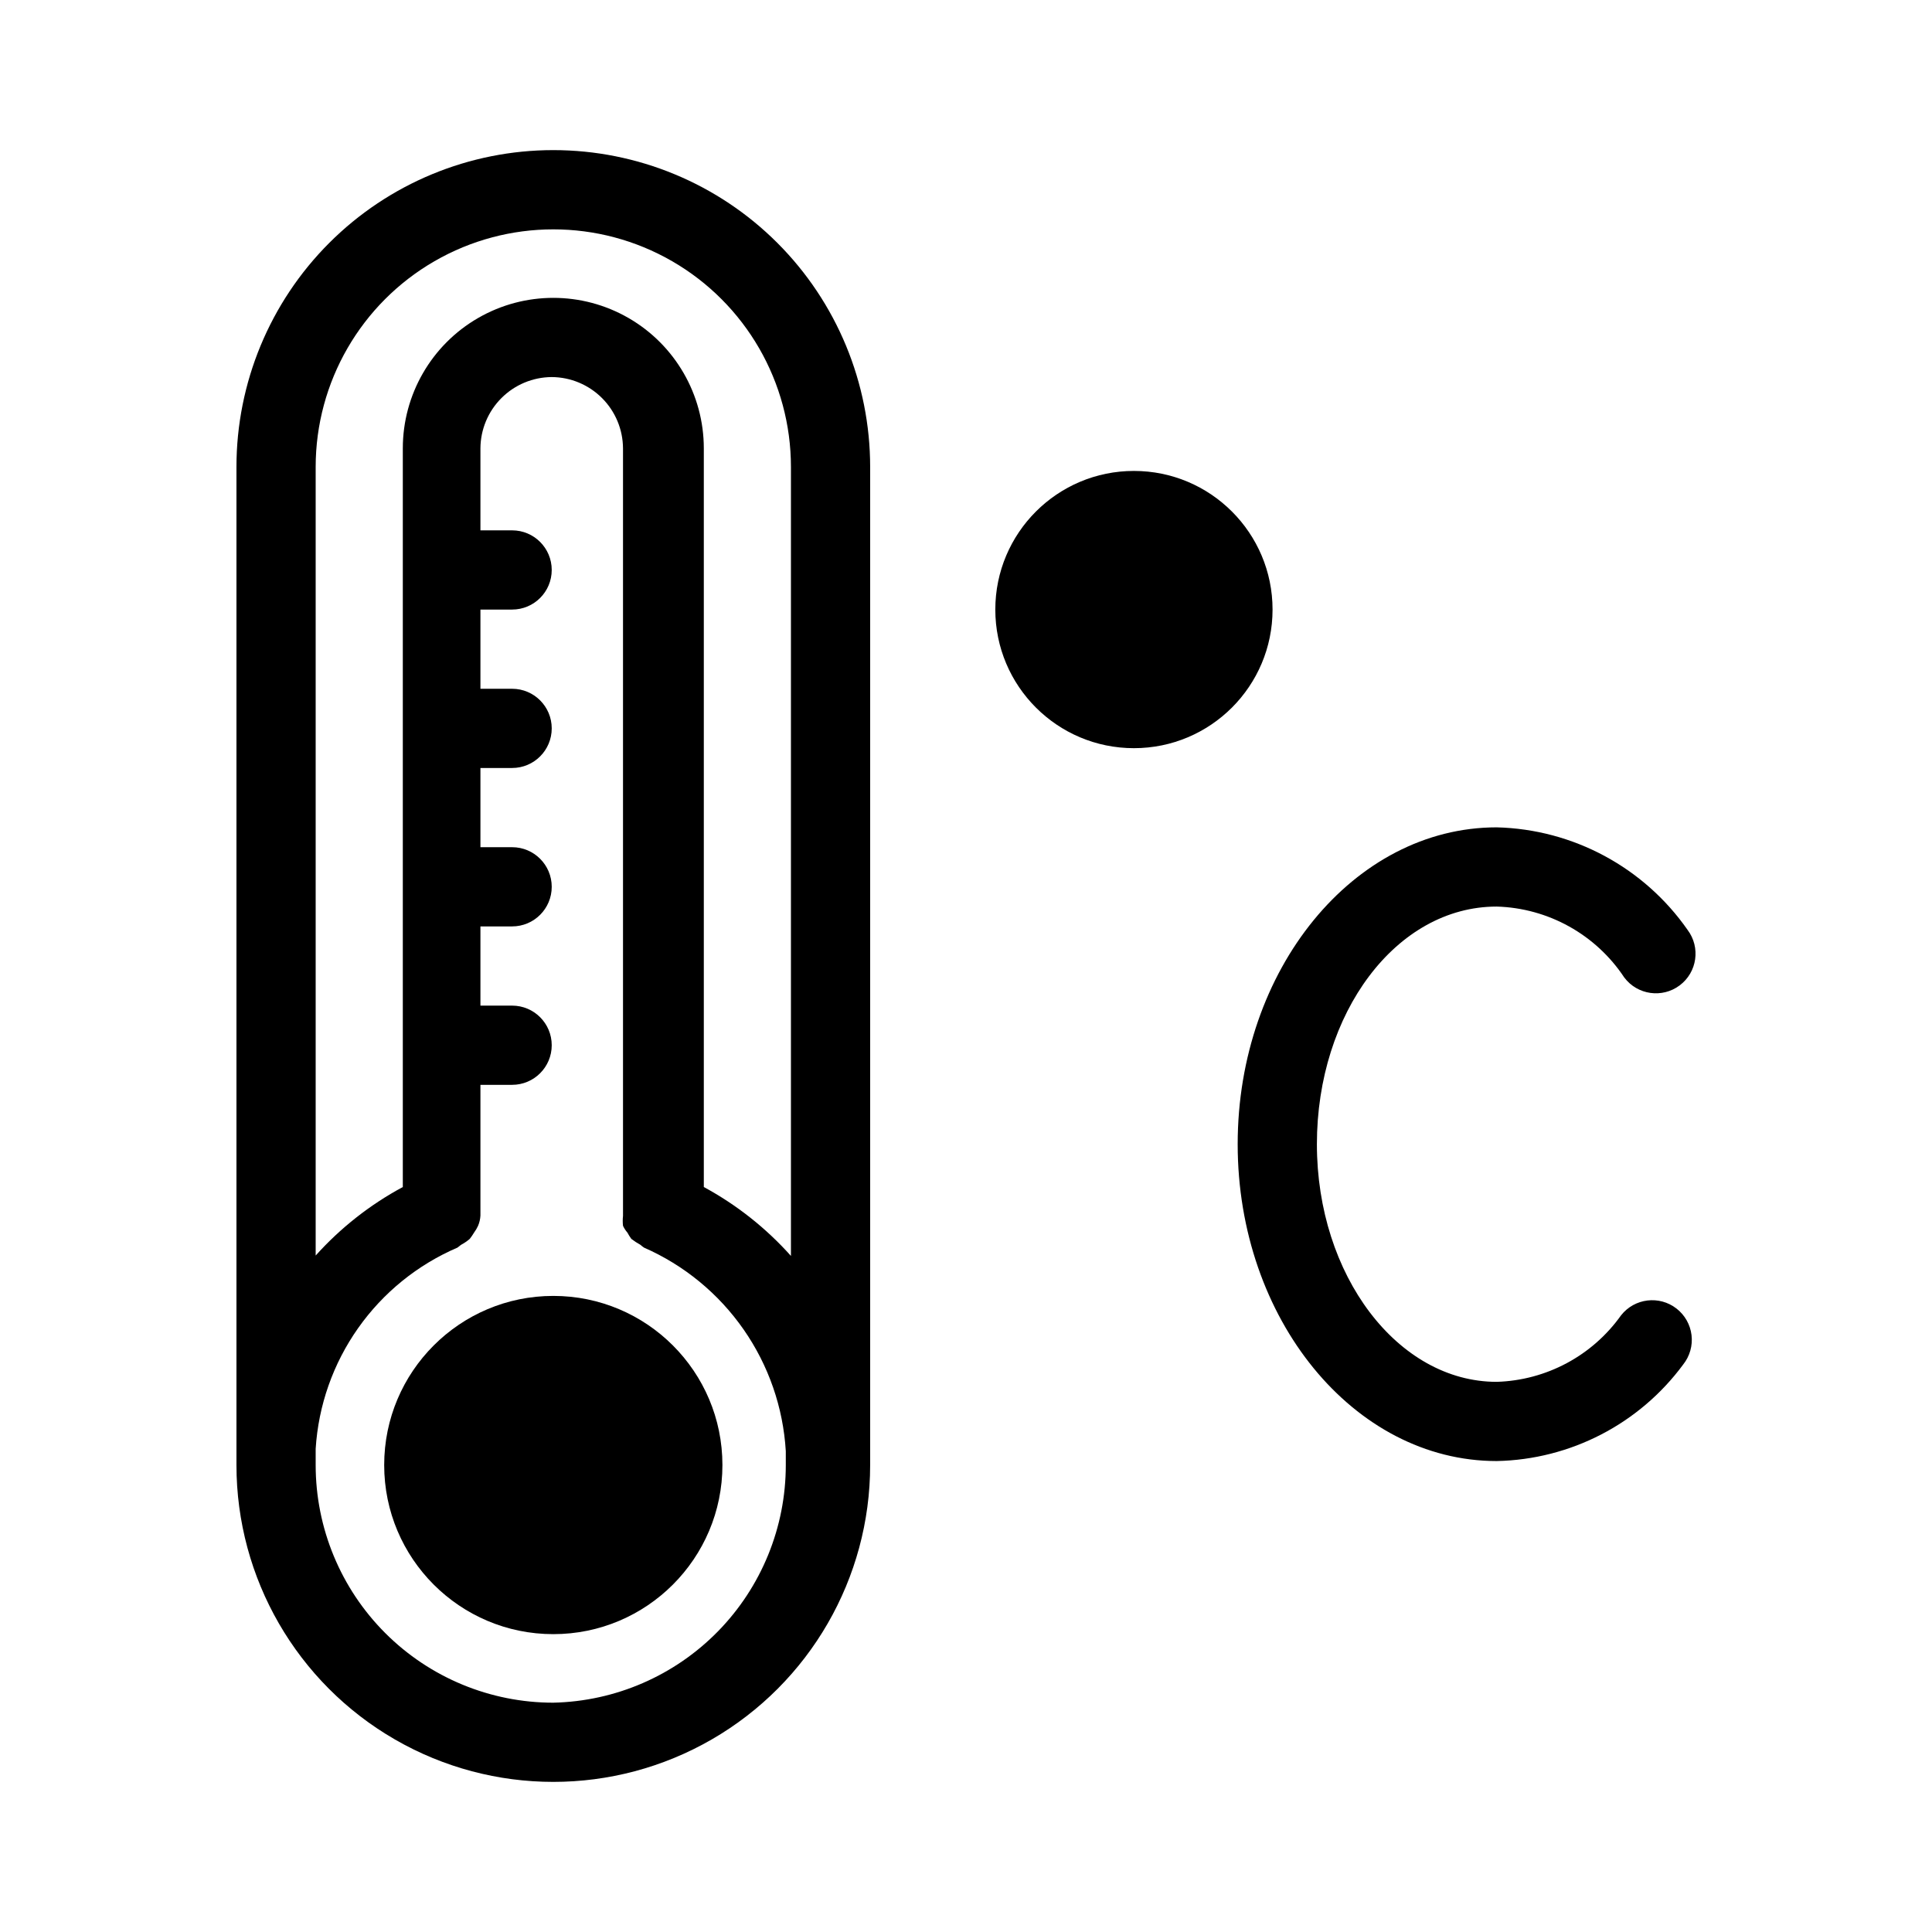
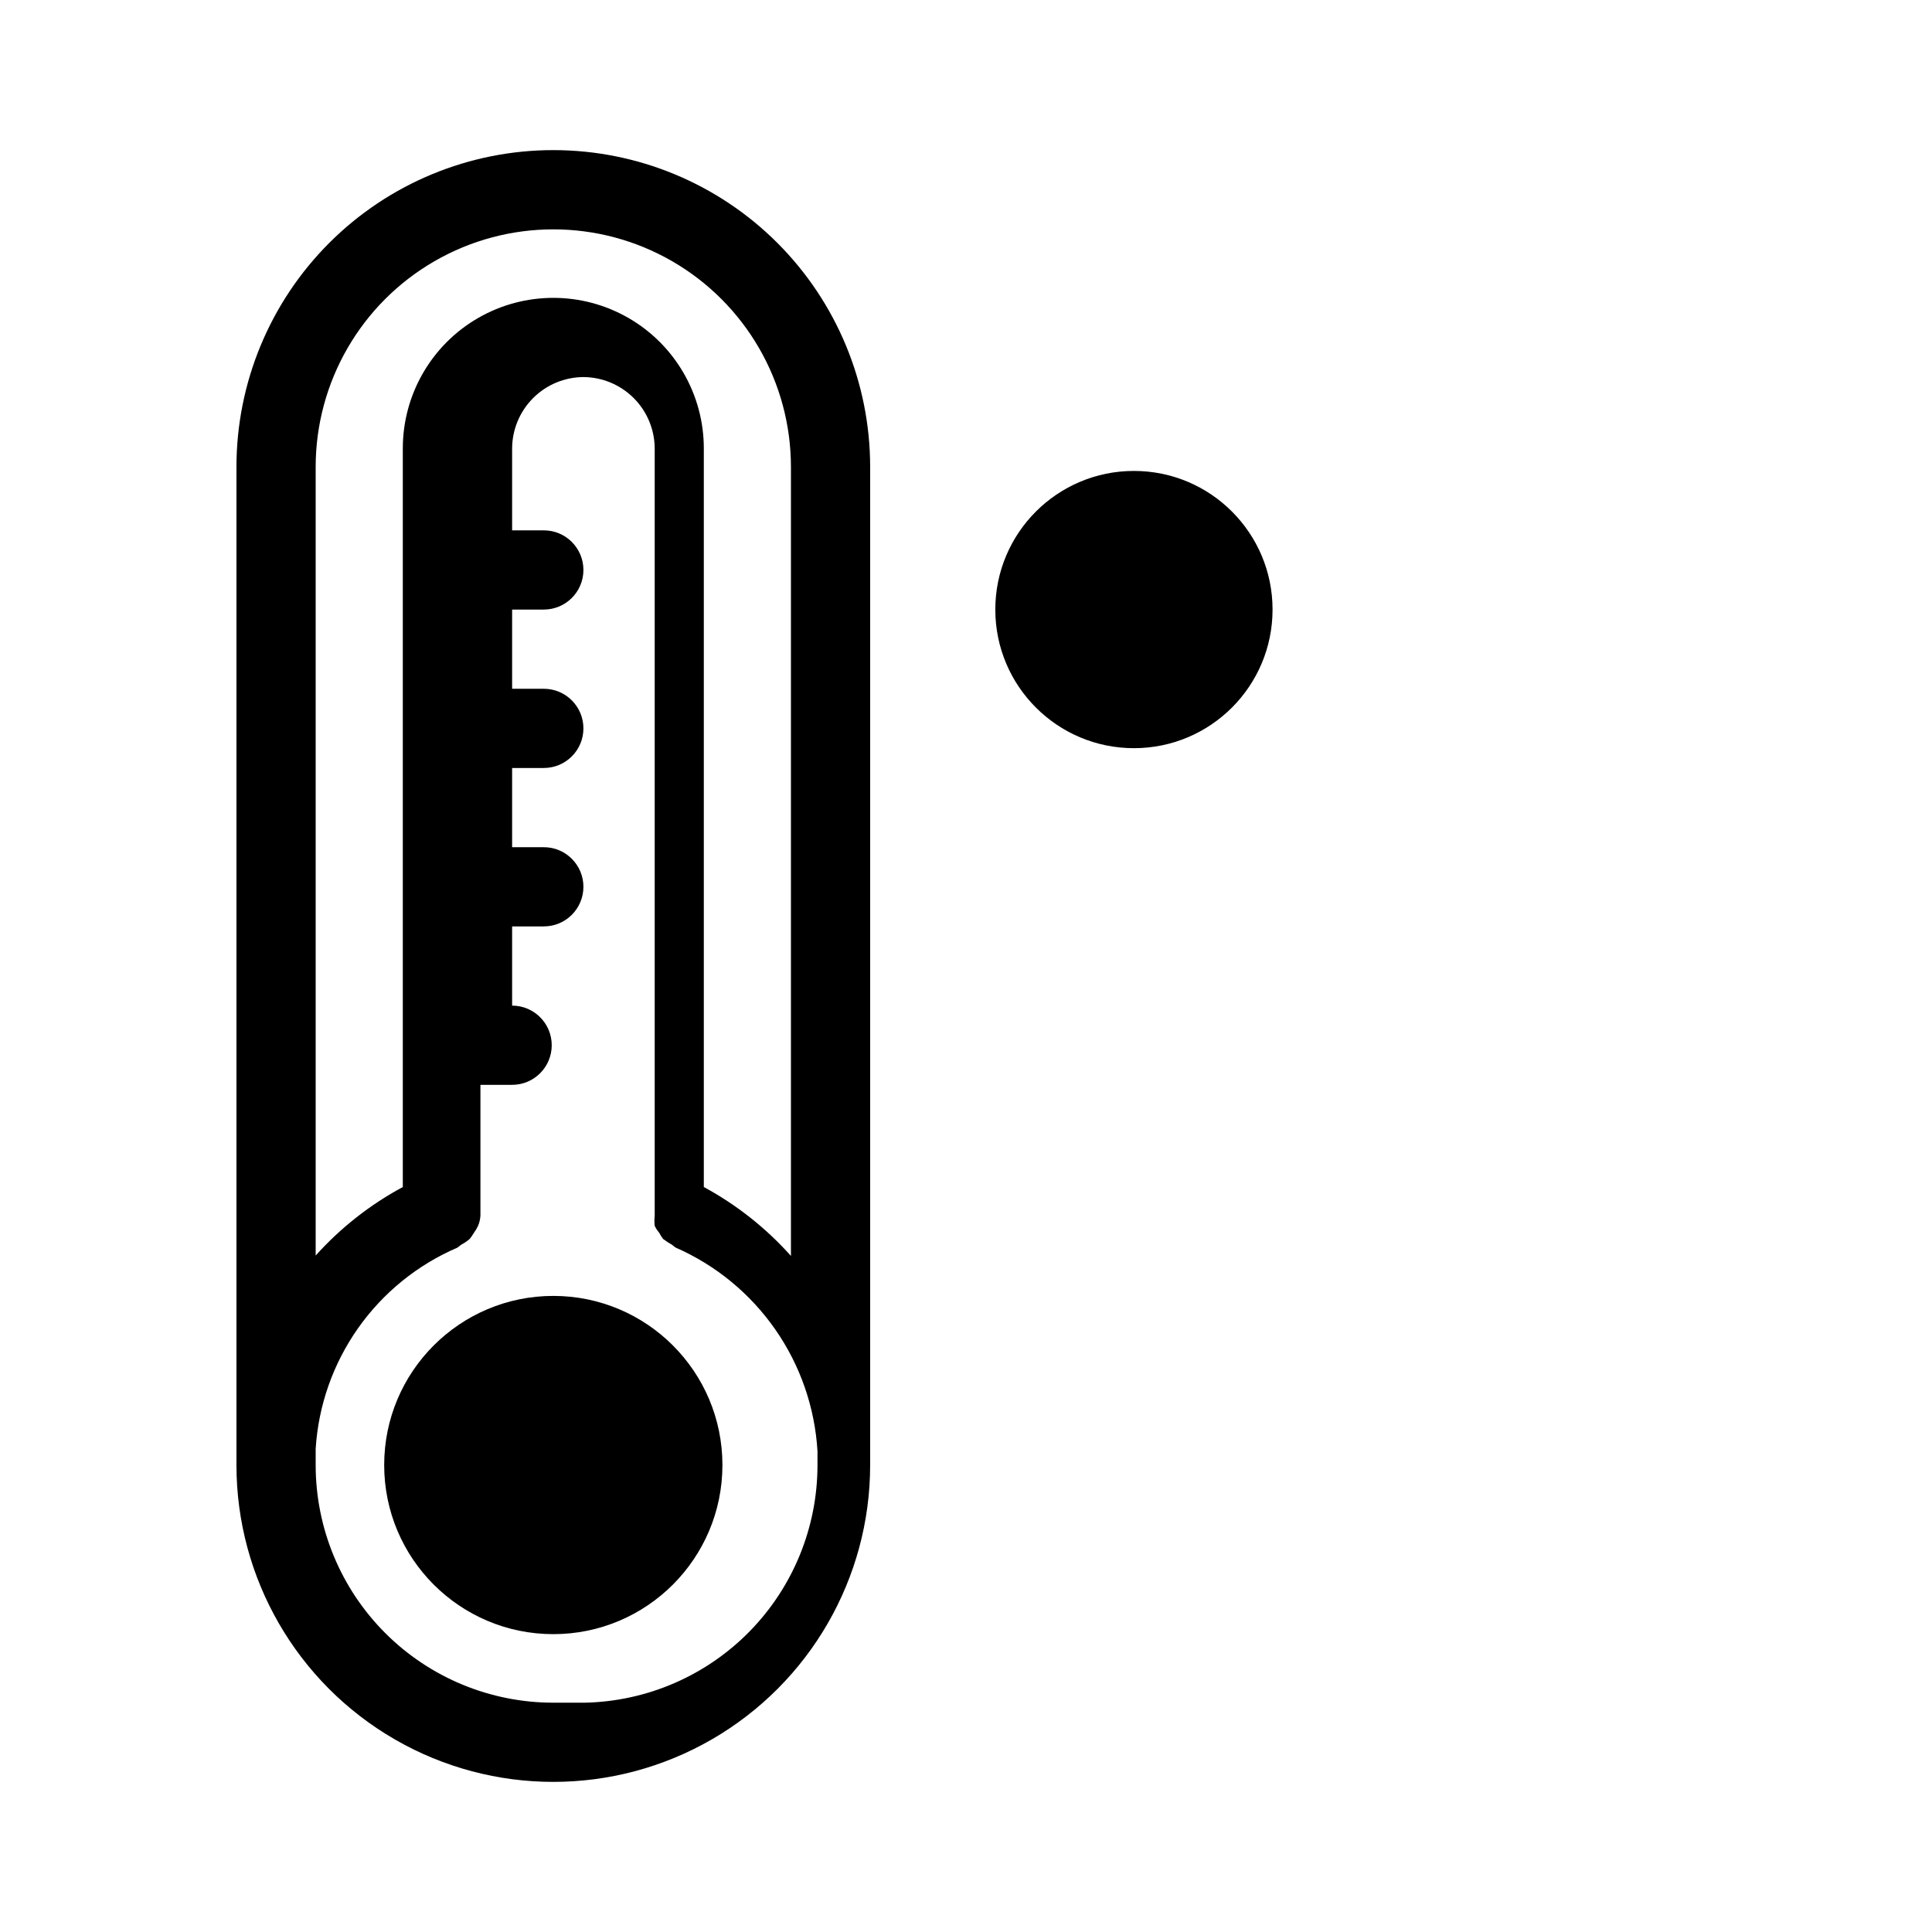
<svg xmlns="http://www.w3.org/2000/svg" fill="#000000" width="800px" height="800px" version="1.1" viewBox="144 144 512 512">
  <g>
    <path d="m335.45 532.25c0 24.75-20.066 44.816-44.82 44.816-24.75 0-44.816-20.066-44.816-44.816 0-24.754 20.066-44.82 44.816-44.82 24.754 0 44.82 20.066 44.82 44.82" />
-     <path d="m374.6 267.75c0-22.27-8.848-43.629-24.594-59.375-15.746-15.75-37.105-24.594-59.375-24.594-22.27 0-43.625 8.844-59.375 24.594-15.746 15.746-24.594 37.105-24.594 59.375v259.57 1.156 3.777c0 29.996 16.004 57.719 41.984 72.719 25.98 14.996 57.988 14.996 83.969 0 25.98-15 41.984-42.723 41.984-72.719v-3.988-0.945zm-83.969 327.48c-16.703 0-32.719-6.637-44.531-18.445-11.809-11.812-18.445-27.832-18.445-44.531v-4.305c0.719-11.492 4.609-22.562 11.246-31.977 6.633-9.414 15.75-16.801 26.332-21.344l0.945-0.734c0.824-0.438 1.598-0.965 2.309-1.574 0.418-0.535 0.805-1.098 1.152-1.68 0.41-0.559 0.762-1.156 1.051-1.785 0.367-0.863 0.582-1.789 0.629-2.727v-1.156-33.48h8.398c5.797 0 10.496-4.699 10.496-10.496 0-5.797-4.699-10.496-10.496-10.496h-8.398v-20.992h8.398c5.797 0 10.496-4.699 10.496-10.496 0-5.797-4.699-10.496-10.496-10.496h-8.398v-20.992h8.398c5.797 0 10.496-4.699 10.496-10.496 0-5.797-4.699-10.496-10.496-10.496h-8.398v-20.992h8.398c5.797 0 10.496-4.699 10.496-10.496 0-5.797-4.699-10.496-10.496-10.496h-8.398v-21.727c0.027-5.004 2.027-9.793 5.566-13.328 3.535-3.539 8.324-5.539 13.328-5.566 5 0.027 9.789 2.027 13.328 5.566 3.535 3.535 5.535 8.324 5.562 13.328v202.15 1.258c-0.098 0.875-0.098 1.754 0 2.625 0.301 0.648 0.688 1.25 1.156 1.785 0.312 0.582 0.66 1.145 1.051 1.68 0.762 0.586 1.57 1.109 2.414 1.574 0.293 0.27 0.609 0.516 0.941 0.734 10.625 4.66 19.758 12.164 26.387 21.684 6.633 9.52 10.504 20.684 11.191 32.266v3.672 0.004c0.004 16.469-6.445 32.281-17.961 44.055-11.516 11.77-27.188 18.562-43.652 18.922zm62.977-118.39v-0.004c-6.582-7.375-14.395-13.555-23.09-18.262v-195.75c0-14.25-7.602-27.418-19.941-34.543-12.344-7.125-27.547-7.125-39.887 0s-19.941 20.293-19.941 34.543v195.75c-8.688 4.676-16.5 10.816-23.094 18.156v-208.97c0-22.5 12.004-43.289 31.488-54.539s43.492-11.25 62.977 0c19.484 11.25 31.488 32.039 31.488 54.539z" />
-     <path d="m573.6 492.57c-7.617 10.715-19.816 17.238-32.957 17.633-26.238 0-47.652-28.234-47.652-62.977 0-34.742 20.992-62.977 47.652-62.977 13.652 0.395 26.258 7.402 33.797 18.789 3.481 4.637 10.059 5.578 14.695 2.098 4.637-3.477 5.578-10.055 2.098-14.695-11.578-16.59-30.363-26.684-50.59-27.184-37.891 0-68.645 37.68-68.645 83.969 0 46.289 30.754 83.969 68.645 83.969 19.562-0.395 37.832-9.859 49.438-25.609 1.738-2.195 2.527-4.992 2.191-7.773-0.336-2.777-1.766-5.309-3.977-7.027-4.555-3.547-11.121-2.75-14.695 1.785z" />
+     <path d="m374.6 267.75c0-22.27-8.848-43.629-24.594-59.375-15.746-15.75-37.105-24.594-59.375-24.594-22.27 0-43.625 8.844-59.375 24.594-15.746 15.746-24.594 37.105-24.594 59.375v259.57 1.156 3.777c0 29.996 16.004 57.719 41.984 72.719 25.98 14.996 57.988 14.996 83.969 0 25.98-15 41.984-42.723 41.984-72.719v-3.988-0.945zm-83.969 327.48c-16.703 0-32.719-6.637-44.531-18.445-11.809-11.812-18.445-27.832-18.445-44.531v-4.305c0.719-11.492 4.609-22.562 11.246-31.977 6.633-9.414 15.75-16.801 26.332-21.344l0.945-0.734c0.824-0.438 1.598-0.965 2.309-1.574 0.418-0.535 0.805-1.098 1.152-1.68 0.41-0.559 0.762-1.156 1.051-1.785 0.367-0.863 0.582-1.789 0.629-2.727v-1.156-33.48h8.398c5.797 0 10.496-4.699 10.496-10.496 0-5.797-4.699-10.496-10.496-10.496v-20.992h8.398c5.797 0 10.496-4.699 10.496-10.496 0-5.797-4.699-10.496-10.496-10.496h-8.398v-20.992h8.398c5.797 0 10.496-4.699 10.496-10.496 0-5.797-4.699-10.496-10.496-10.496h-8.398v-20.992h8.398c5.797 0 10.496-4.699 10.496-10.496 0-5.797-4.699-10.496-10.496-10.496h-8.398v-21.727c0.027-5.004 2.027-9.793 5.566-13.328 3.535-3.539 8.324-5.539 13.328-5.566 5 0.027 9.789 2.027 13.328 5.566 3.535 3.535 5.535 8.324 5.562 13.328v202.15 1.258c-0.098 0.875-0.098 1.754 0 2.625 0.301 0.648 0.688 1.25 1.156 1.785 0.312 0.582 0.66 1.145 1.051 1.68 0.762 0.586 1.57 1.109 2.414 1.574 0.293 0.27 0.609 0.516 0.941 0.734 10.625 4.66 19.758 12.164 26.387 21.684 6.633 9.52 10.504 20.684 11.191 32.266v3.672 0.004c0.004 16.469-6.445 32.281-17.961 44.055-11.516 11.77-27.188 18.562-43.652 18.922zm62.977-118.39v-0.004c-6.582-7.375-14.395-13.555-23.09-18.262v-195.75c0-14.25-7.602-27.418-19.941-34.543-12.344-7.125-27.547-7.125-39.887 0s-19.941 20.293-19.941 34.543v195.75c-8.688 4.676-16.5 10.816-23.094 18.156v-208.97c0-22.5 12.004-43.289 31.488-54.539s43.492-11.25 62.977 0c19.484 11.25 31.488 32.039 31.488 54.539z" />
    <path d="m481.24 305.54c0 20.289-16.449 36.734-36.738 36.734-20.285 0-36.734-16.445-36.734-36.734 0-20.289 16.449-36.738 36.734-36.738 20.289 0 36.738 16.449 36.738 36.738" />
  </g>
</svg>